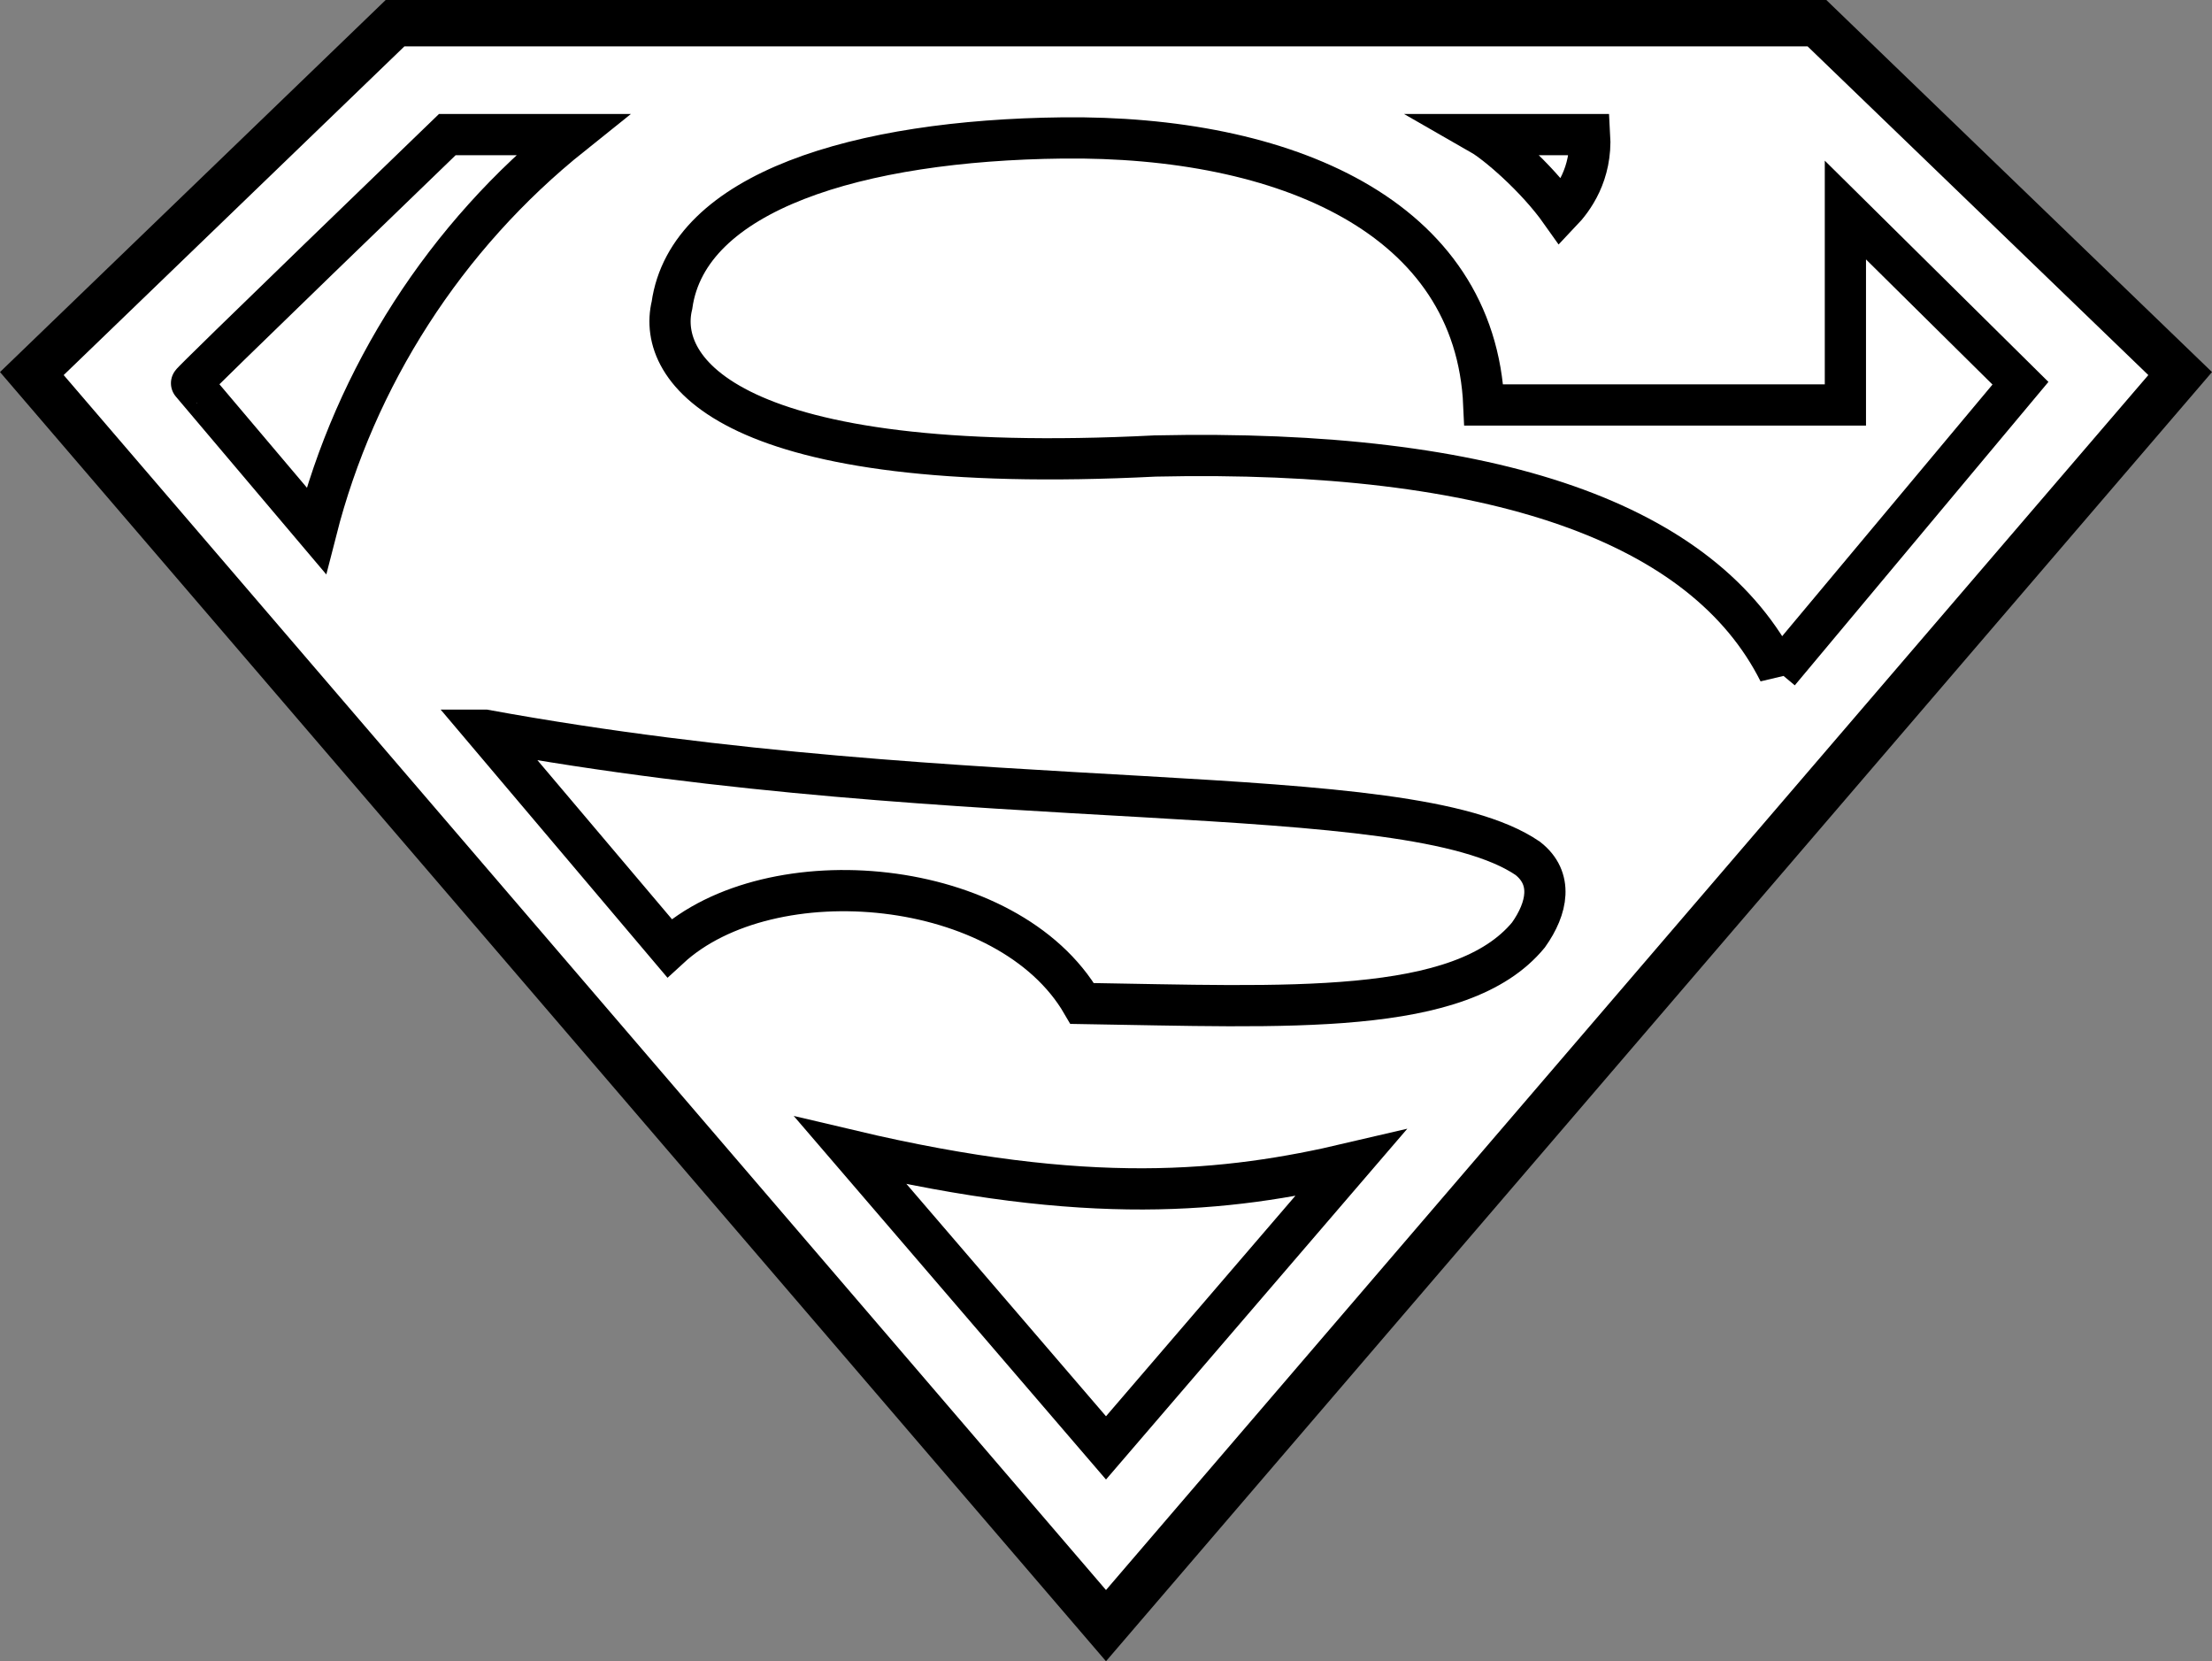
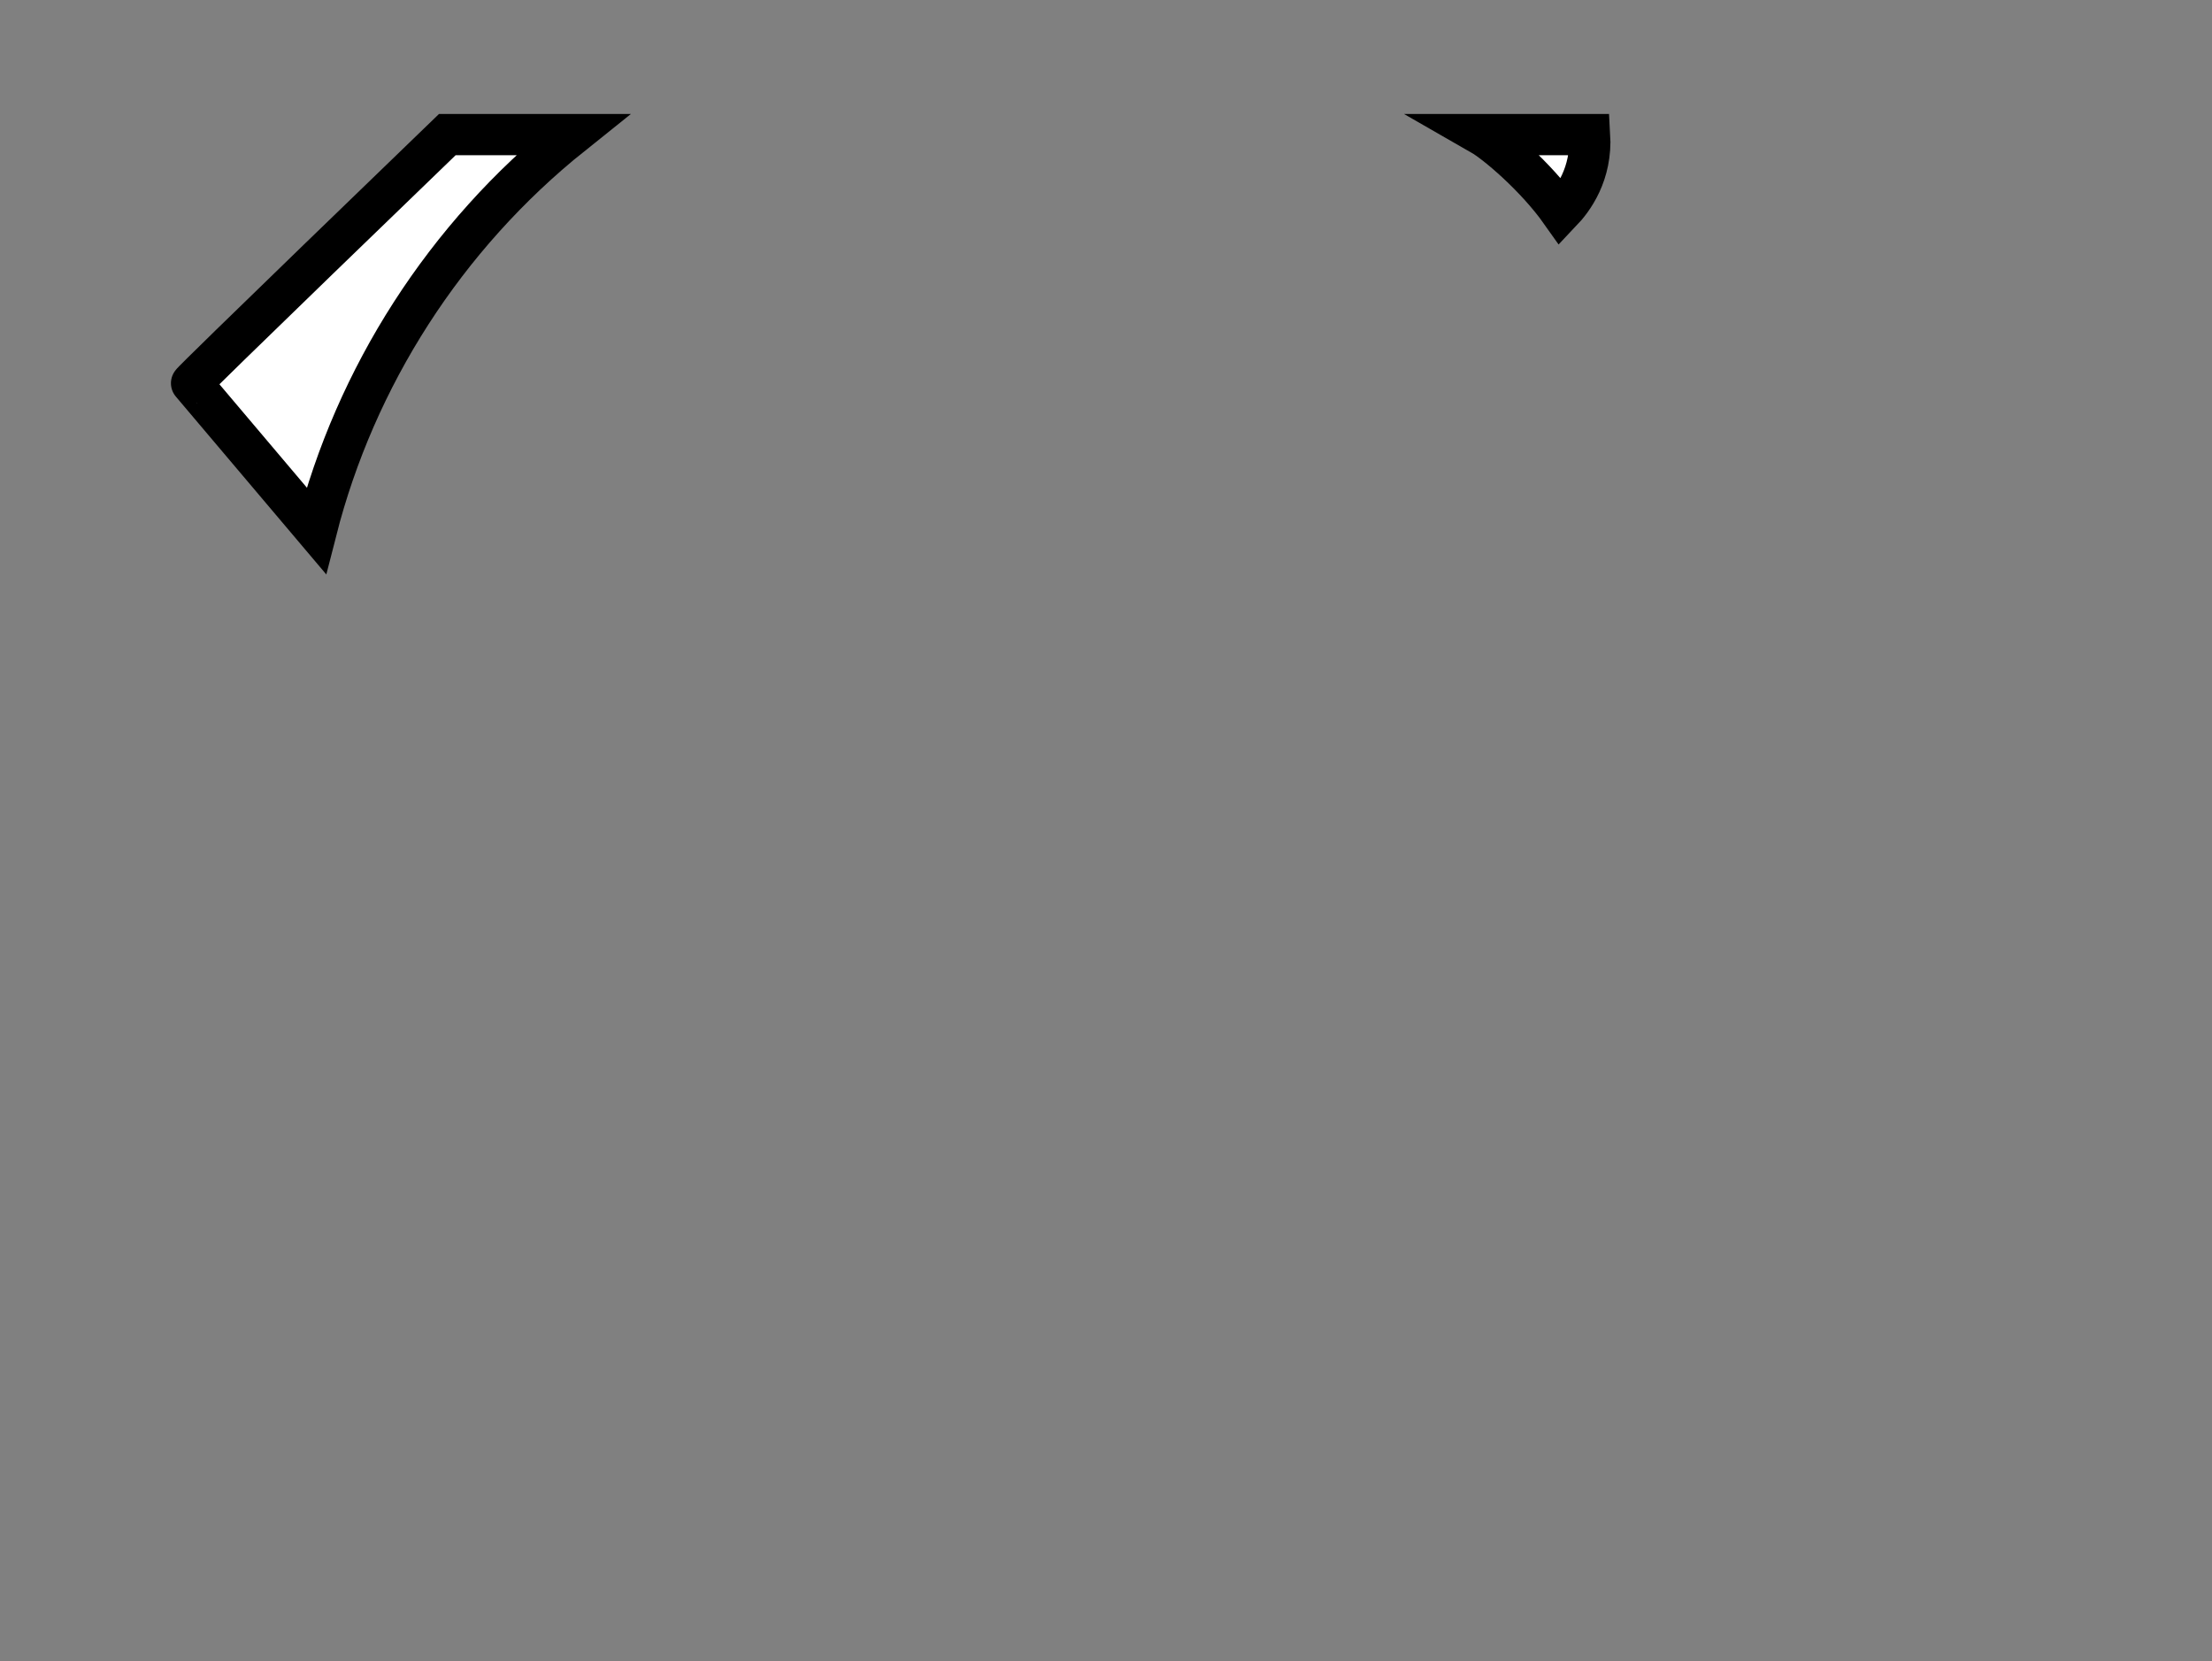
<svg xmlns="http://www.w3.org/2000/svg" xmlns:ns1="http://www.inkscape.org/namespaces/inkscape" xmlns:ns2="http://sodipodi.sourceforge.net/DTD/sodipodi-0.dtd" width="1000" height="750.911" viewBox="0 0 1000 750.911" id="svg4140" version="1.1" ns1:version="0.91 r13725" ns2:docname="Superman shield print.svg">
  <rect x="0" y="0" width="1000" height="750.911" fill="#808080" stroke="none" />
  <defs id="defs4142" />
  <ns2:namedview id="base" pagecolor="#ffffff" bordercolor="#666666" borderopacity="1.0" ns1:pageopacity="0.0" ns1:pageshadow="2" ns1:zoom="0.7" ns1:cx="495.24195" ns1:cy="343.7047" ns1:document-units="px" ns1:current-layer="layer1" showgrid="false" units="px" ns1:window-width="1366" ns1:window-height="705" ns1:window-x="-8" ns1:window-y="-8" ns1:window-maximized="1" />
  <g ns1:label="Layer 1" ns1:groupmode="layer" id="layer1" transform="translate(0,-301.451)">
-     <path style="display:inline;fill:#ffffff;fill-opacity:1;stroke:#000000;stroke-width:20.961;stroke-linecap:butt;stroke-linejoin:miter;stroke-miterlimit:4;stroke-dasharray:none;stroke-opacity:1" d="M 500,1036.267 14.393,470.308 178.591,311.932 l 642.818,0 164.198,158.376 z" id="path3777" ns1:connector-curvature="0" ns2:nodetypes="cccccc" />
-     <path style="display:inline;fill:#ffffff;fill-opacity:1;stroke:#000000;stroke-width:18.632;stroke-linecap:butt;stroke-linejoin:miter;stroke-miterlimit:4.7;stroke-dasharray:none;stroke-opacity:1" d="m 219.29,631.514 83.323,98.483 c 45.741,-42.132 153.206,-32.443 186.615,25.037 92.745,1.465 171.173,6.11 201.753,-30.963 8.659,-12.19 11.249,-25.61 -0.344,-34.648 -54.737,-37.343 -250.969,-17.66 -471.347,-57.909 z" id="path3770" ns1:connector-curvature="0" ns2:nodetypes="cccccc" />
    <path style="display:inline;fill:#ffffff;fill-opacity:1;stroke:#000000;stroke-width:18.632;stroke-linecap:butt;stroke-linejoin:miter;stroke-miterlimit:4.7;stroke-dasharray:none;stroke-opacity:1" d="M 86.593,474.675 C 85.429,474.966 202.208,362.298 202.208,362.298 l 56.444,0 c -57.585,46.067 -97.974,109.62 -115.688,179.004 z" id="path3781" ns1:connector-curvature="0" ns2:nodetypes="ccccc" />
-     <path style="display:inline;fill:#ffffff;fill-opacity:1;stroke:#000000;stroke-width:18.632;stroke-linecap:butt;stroke-linejoin:miter;stroke-miterlimit:4.7;stroke-dasharray:none;stroke-opacity:1" d="M 384.546,821.521 500,955.921 610.54,827.242 C 554.423,840.419 492.061,846.932 384.546,821.521 Z" id="path3016" ns1:connector-curvature="0" ns2:nodetypes="cccc" />
    <path style="display:inline;fill:#ffffff;fill-opacity:1;stroke:#000000;stroke-width:18.632;stroke-linecap:butt;stroke-linejoin:miter;stroke-miterlimit:9.6;stroke-dasharray:none;stroke-opacity:1" d="m 669.73,362.298 48.91,0 c 1.076,17.869 -7.553,29.367 -12.96,35.036 -11.374,-16.096 -29.349,-31.251 -35.95,-35.036 z" id="path3788" ns1:connector-curvature="0" ns2:nodetypes="cccc" />
-     <path style="display:inline;fill:#ffffff;fill-opacity:1;stroke:#000000;stroke-width:18.632;stroke-linecap:butt;stroke-linejoin:miter;stroke-miterlimit:4;stroke-dasharray:none;stroke-opacity:1" d="m 804.239,605.259 109.168,-130.584 -79.144,-78.284 0,88.109 -163.454,0 C 667.057,399.286 580.754,362.674 480.301,363.804 c -92.281,1.038 -169.32,24.28 -176.524,75.643 -7.035,29.014 24.923,77.914 218.349,68.125 153.95,-3.404 248.321,30.393 282.113,97.687 z" id="path3792" ns1:connector-curvature="0" ns2:nodetypes="cccccsccc" />
  </g>
</svg>